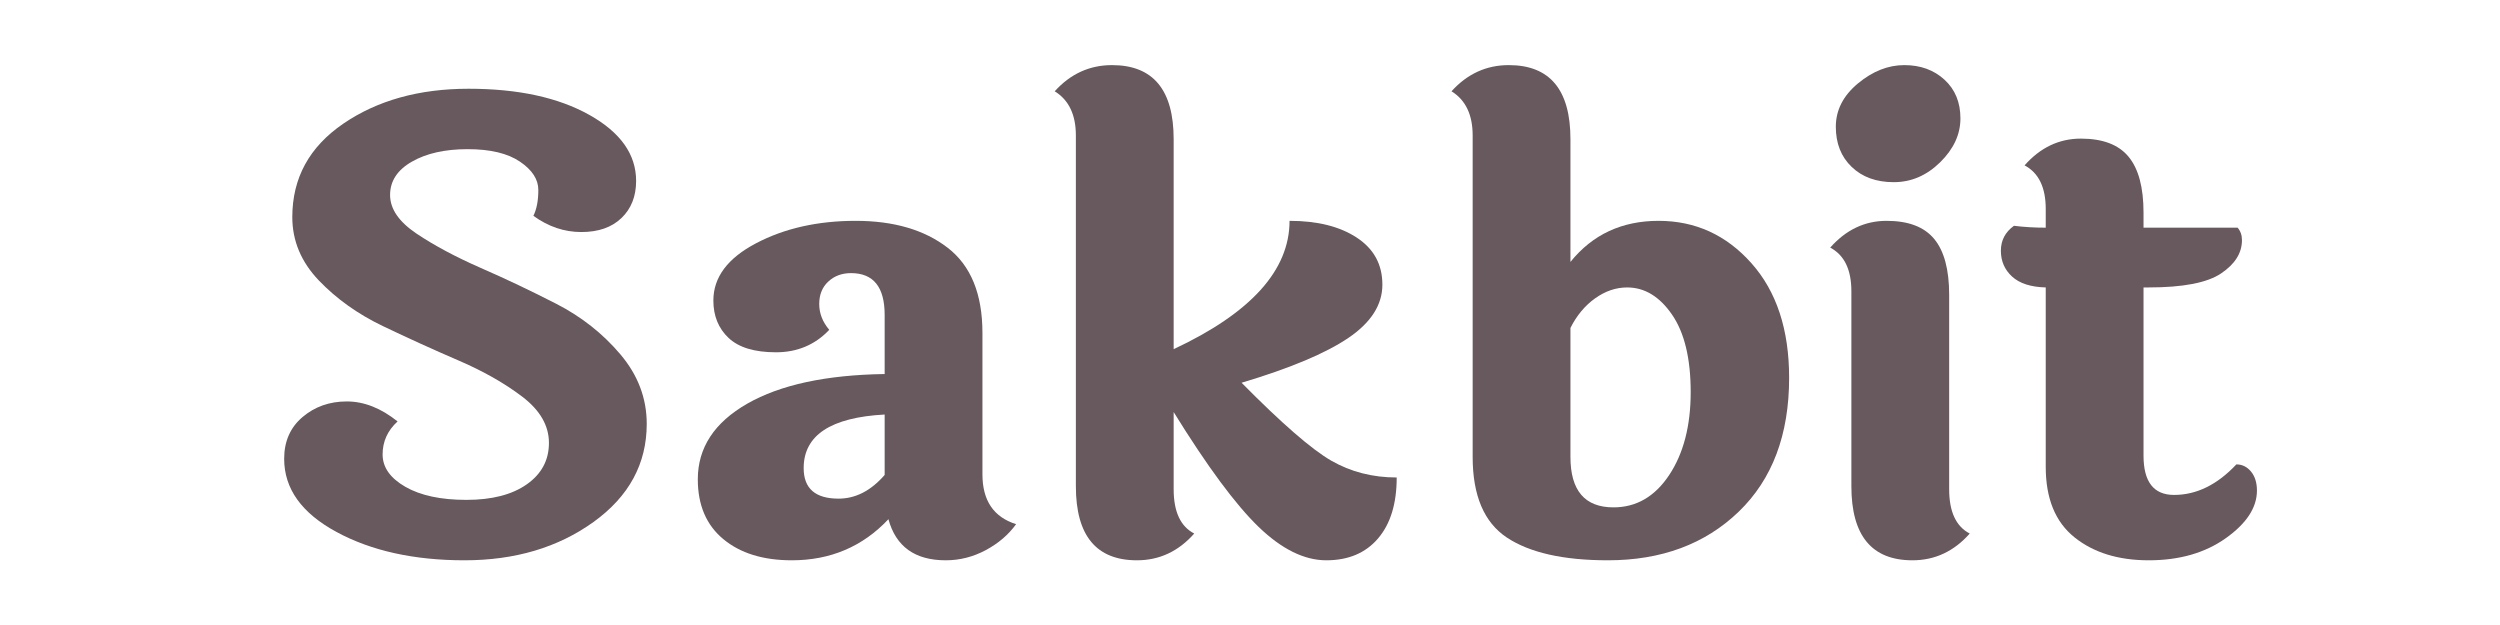
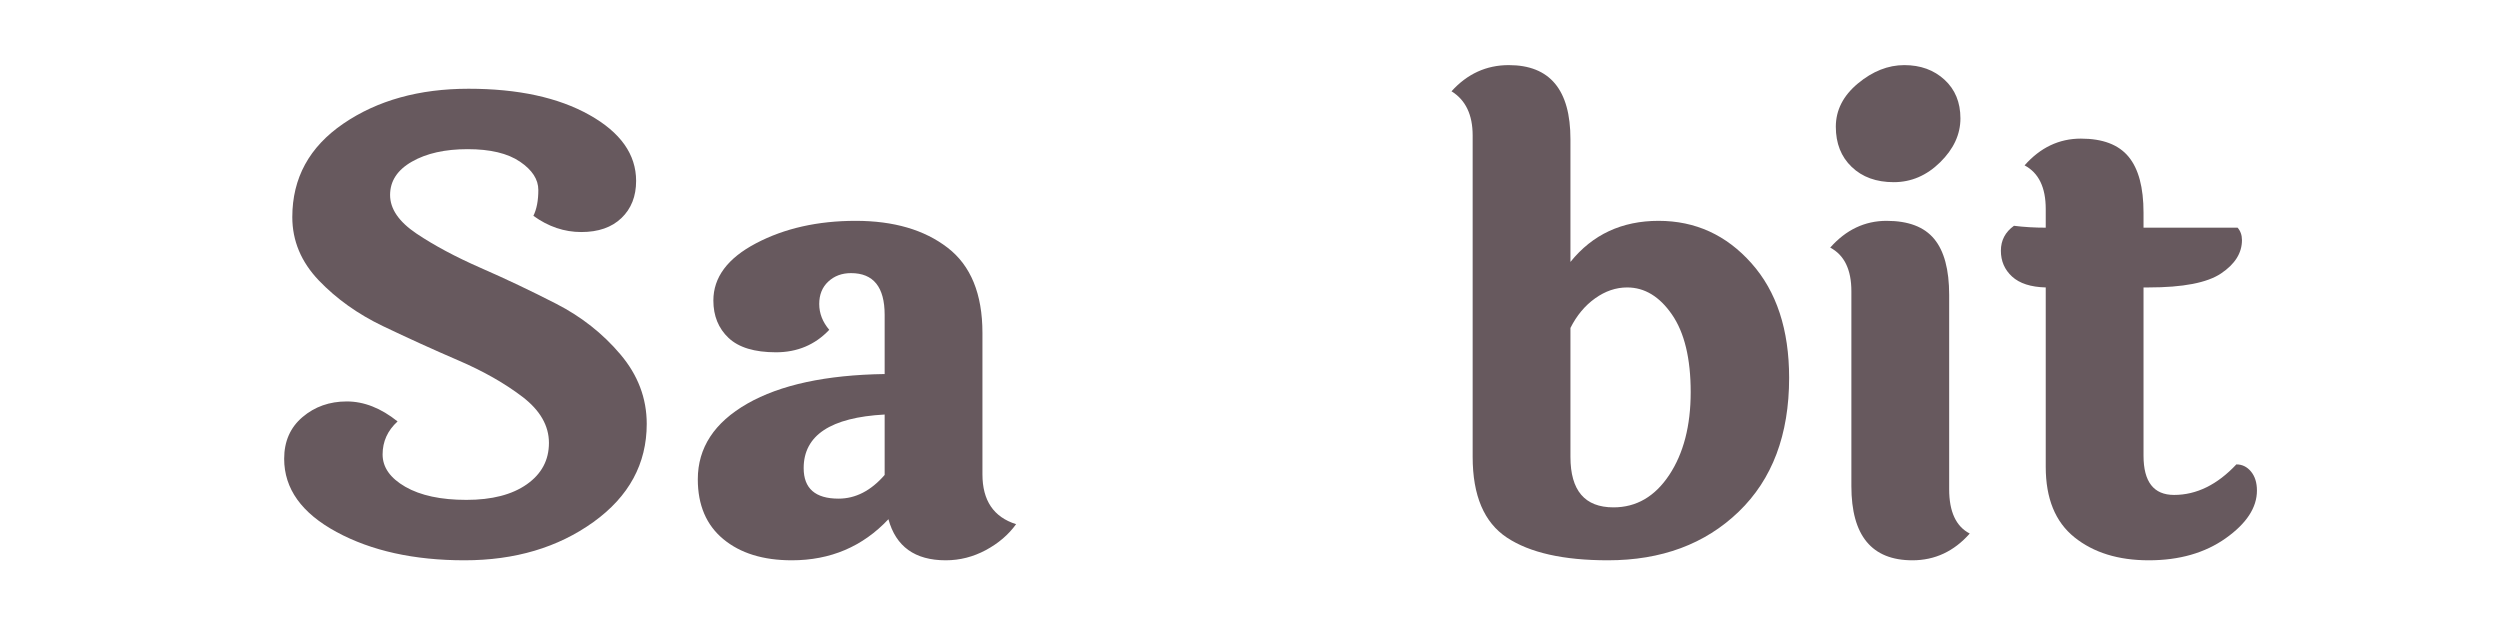
<svg xmlns="http://www.w3.org/2000/svg" version="1.0" preserveAspectRatio="xMidYMid meet" height="200" viewBox="0 0 600 150" zoomAndPan="magnify" width="800">
  <defs>
    <g />
  </defs>
  <g fill-opacity="1" fill="#67595e">
    <g transform="translate(56.543, 132.83)">
      <g>
        <path d="M 96.125 -89.406 C 96.125 -85.719 94.953 -82.75 92.609 -80.5 C 90.273 -78.258 87.062 -77.141 82.969 -77.141 C 78.883 -77.141 75.051 -78.438 71.469 -81.031 C 72.258 -82.625 72.656 -84.691 72.656 -87.234 C 72.656 -89.773 71.188 -92.039 68.25 -94.031 C 65.312 -96.031 61.125 -97.031 55.688 -97.031 C 50.258 -97.031 45.801 -96.031 42.312 -94.031 C 38.82 -92.039 37.078 -89.375 37.078 -86.031 C 37.078 -82.695 39.191 -79.609 43.422 -76.766 C 47.66 -73.922 52.797 -71.176 58.828 -68.531 C 64.859 -65.895 70.891 -63.031 76.922 -59.938 C 82.953 -56.852 88.082 -52.816 92.312 -47.828 C 96.551 -42.848 98.672 -37.27 98.672 -31.094 C 98.672 -21.531 94.41 -13.68 85.891 -7.547 C 77.367 -1.422 67.051 1.641 54.938 1.641 C 42.832 1.641 32.594 -0.625 24.219 -5.156 C 15.844 -9.688 11.656 -15.539 11.656 -22.719 C 11.656 -26.906 13.125 -30.242 16.062 -32.734 C 19.008 -35.234 22.551 -36.484 26.688 -36.484 C 30.82 -36.484 34.883 -34.883 38.875 -31.688 C 36.477 -29.5 35.281 -26.859 35.281 -23.766 C 35.281 -20.68 37.098 -18.094 40.734 -16 C 44.379 -13.906 49.266 -12.859 55.391 -12.859 C 61.516 -12.859 66.348 -14.102 69.891 -16.594 C 73.43 -19.082 75.203 -22.395 75.203 -26.531 C 75.203 -30.664 73.082 -34.352 68.844 -37.594 C 64.602 -40.832 59.469 -43.75 53.438 -46.344 C 47.414 -48.938 41.391 -51.676 35.359 -54.562 C 29.328 -57.457 24.191 -61.117 19.953 -65.547 C 15.723 -69.984 13.609 -75.047 13.609 -80.734 C 13.609 -90.098 17.691 -97.57 25.859 -103.156 C 34.035 -108.738 44.051 -111.531 55.906 -111.531 C 67.77 -111.531 77.438 -109.438 84.906 -105.25 C 92.383 -101.062 96.125 -95.781 96.125 -89.406 Z M 96.125 -89.406" />
      </g>
    </g>
  </g>
  <g fill-opacity="1" fill="#67595e">
    <g transform="translate(161.489, 132.83)">
      <g>
        <path d="M 31.391 -20.484 C 31.391 -15.598 34.18 -13.156 39.766 -13.156 C 43.848 -13.156 47.535 -15.051 50.828 -18.844 L 50.828 -33.344 C 37.867 -32.645 31.391 -28.359 31.391 -20.484 Z M 74.297 -52.922 L 74.297 -18.984 C 74.297 -12.703 76.988 -8.719 82.375 -7.031 C 80.582 -4.531 78.164 -2.457 75.125 -0.812 C 72.082 0.82 68.867 1.641 65.484 1.641 C 58.109 1.641 53.523 -1.645 51.734 -8.219 C 45.547 -1.645 37.816 1.641 28.547 1.641 C 21.672 1.641 16.191 -0.051 12.109 -3.438 C 8.023 -6.82 5.984 -11.609 5.984 -17.797 C 5.984 -25.367 9.941 -31.422 17.859 -35.953 C 25.785 -40.484 36.773 -42.852 50.828 -43.062 L 50.828 -57.266 C 50.828 -63.941 48.133 -67.281 42.75 -67.281 C 40.562 -67.281 38.742 -66.602 37.297 -65.25 C 35.848 -63.906 35.125 -62.113 35.125 -59.875 C 35.125 -57.633 35.926 -55.566 37.531 -53.672 C 34.133 -50.078 29.867 -48.281 24.734 -48.281 C 19.609 -48.281 15.82 -49.426 13.375 -51.719 C 10.938 -54.02 9.719 -57.016 9.719 -60.703 C 9.719 -66.273 13.129 -70.852 19.953 -74.438 C 26.785 -78.031 34.758 -79.828 43.875 -79.828 C 53 -79.828 60.348 -77.68 65.922 -73.391 C 71.504 -69.109 74.297 -62.285 74.297 -52.922 Z M 74.297 -52.922" />
      </g>
    </g>
  </g>
  <g fill-opacity="1" fill="#67595e">
    <g transform="translate(246.553, 132.83)">
      <g>
-         <path d="M 35.125 -99.422 L 35.125 -49.031 C 53.664 -57.707 62.938 -67.973 62.938 -79.828 C 69.613 -79.828 74.992 -78.484 79.078 -75.797 C 83.172 -73.109 85.219 -69.348 85.219 -64.516 C 85.219 -59.68 82.5 -55.422 77.062 -51.734 C 71.633 -48.047 63.086 -44.457 51.422 -40.969 C 61.086 -31.195 68.266 -24.961 72.953 -22.266 C 77.641 -19.578 82.875 -18.234 88.656 -18.234 C 88.656 -11.961 87.16 -7.082 84.172 -3.594 C 81.18 -0.102 77.047 1.641 71.766 1.641 C 66.484 1.641 61.07 -1.023 55.531 -6.359 C 50 -11.691 43.195 -20.883 35.125 -33.938 L 35.125 -15.406 C 35.125 -10.02 36.77 -6.477 40.062 -4.781 C 36.281 -0.5 31.695 1.641 26.312 1.641 C 16.539 1.641 11.656 -4.285 11.656 -16.141 L 11.656 -100.312 C 11.656 -105.301 9.961 -108.836 6.578 -110.922 C 10.367 -115.109 14.953 -117.203 20.328 -117.203 C 30.191 -117.203 35.125 -111.273 35.125 -99.422 Z M 35.125 -99.422" />
-       </g>
+         </g>
    </g>
  </g>
  <g fill-opacity="1" fill="#67595e">
    <g transform="translate(341.782, 132.83)">
      <g>
        <path d="M 35.125 -23.172 C 35.125 -15.098 38.566 -11.062 45.453 -11.062 C 50.93 -11.062 55.391 -13.648 58.828 -18.828 C 62.266 -24.016 63.984 -30.645 63.984 -38.719 C 63.984 -46.789 62.488 -52.992 59.5 -57.328 C 56.508 -61.672 52.922 -63.844 48.734 -63.844 C 46.047 -63.844 43.477 -62.969 41.031 -61.219 C 38.594 -59.477 36.625 -57.113 35.125 -54.125 Z M 35.125 -99.422 L 35.125 -69.969 C 40.414 -76.539 47.469 -79.828 56.281 -79.828 C 65.102 -79.828 72.531 -76.438 78.562 -69.656 C 84.594 -62.883 87.609 -53.719 87.609 -42.156 C 87.609 -28.5 83.57 -17.785 75.5 -10.016 C 67.426 -2.242 56.961 1.641 44.109 1.641 C 33.441 1.641 25.363 -0.176 19.875 -3.812 C 14.395 -7.445 11.656 -13.898 11.656 -23.172 L 11.656 -100.312 C 11.656 -105.301 9.961 -108.836 6.578 -110.922 C 10.367 -115.109 14.953 -117.203 20.328 -117.203 C 30.191 -117.203 35.125 -111.273 35.125 -99.422 Z M 35.125 -99.422" />
      </g>
    </g>
  </g>
  <g fill-opacity="1" fill="#67595e">
    <g transform="translate(432.675, 132.83)">
      <g>
        <path d="M 24.359 -117.203 C 28.254 -117.203 31.473 -116.031 34.016 -113.688 C 36.555 -111.352 37.828 -108.266 37.828 -104.422 C 37.828 -100.586 36.207 -97.078 32.969 -93.891 C 29.727 -90.703 26.016 -89.109 21.828 -89.109 C 17.641 -89.109 14.273 -90.328 11.734 -92.766 C 9.191 -95.203 7.922 -98.414 7.922 -102.406 C 7.922 -106.395 9.688 -109.859 13.219 -112.797 C 16.758 -115.734 20.473 -117.203 24.359 -117.203 Z M 35.125 -62.047 L 35.125 -15.406 C 35.125 -10.02 36.77 -6.477 40.062 -4.781 C 36.281 -0.5 31.695 1.641 26.312 1.641 C 16.539 1.641 11.656 -4.285 11.656 -16.141 L 11.656 -62.938 C 11.656 -68.125 9.961 -71.613 6.578 -73.406 C 10.367 -77.688 14.879 -79.828 20.109 -79.828 C 25.336 -79.828 29.145 -78.379 31.531 -75.484 C 33.926 -72.598 35.125 -68.117 35.125 -62.047 Z M 35.125 -62.047" />
      </g>
    </g>
  </g>
  <g fill-opacity="1" fill="#67595e">
    <g transform="translate(478.571, 132.83)">
      <g>
        <path d="M 35.875 -63.844 L 35.875 -23.469 C 35.875 -17.188 38.316 -14.047 43.203 -14.047 C 48.586 -14.047 53.57 -16.488 58.156 -21.375 C 59.551 -21.375 60.723 -20.801 61.672 -19.656 C 62.617 -18.508 63.094 -16.988 63.094 -15.094 C 63.094 -11.008 60.598 -7.195 55.609 -3.656 C 50.629 -0.125 44.473 1.641 37.141 1.641 C 29.816 1.641 23.863 -0.203 19.281 -3.891 C 14.695 -7.578 12.406 -13.207 12.406 -20.781 L 12.406 -63.844 C 8.82 -63.938 6.129 -64.805 4.328 -66.453 C 2.535 -68.098 1.641 -70.164 1.641 -72.656 C 1.641 -75.145 2.688 -77.141 4.781 -78.641 C 7.176 -78.336 9.719 -78.188 12.406 -78.188 L 12.406 -82.672 C 12.406 -87.859 10.711 -91.348 7.328 -93.141 C 11.109 -97.422 15.613 -99.562 20.844 -99.562 C 26.082 -99.562 29.895 -98.113 32.281 -95.219 C 34.676 -92.332 35.875 -87.852 35.875 -81.781 L 35.875 -78.188 L 58.453 -78.188 C 59.148 -77.395 59.5 -76.398 59.5 -75.203 C 59.5 -72.109 57.828 -69.441 54.484 -67.203 C 51.148 -64.961 45.348 -63.844 37.078 -63.844 Z M 35.875 -63.844" />
      </g>
    </g>
  </g>
</svg>